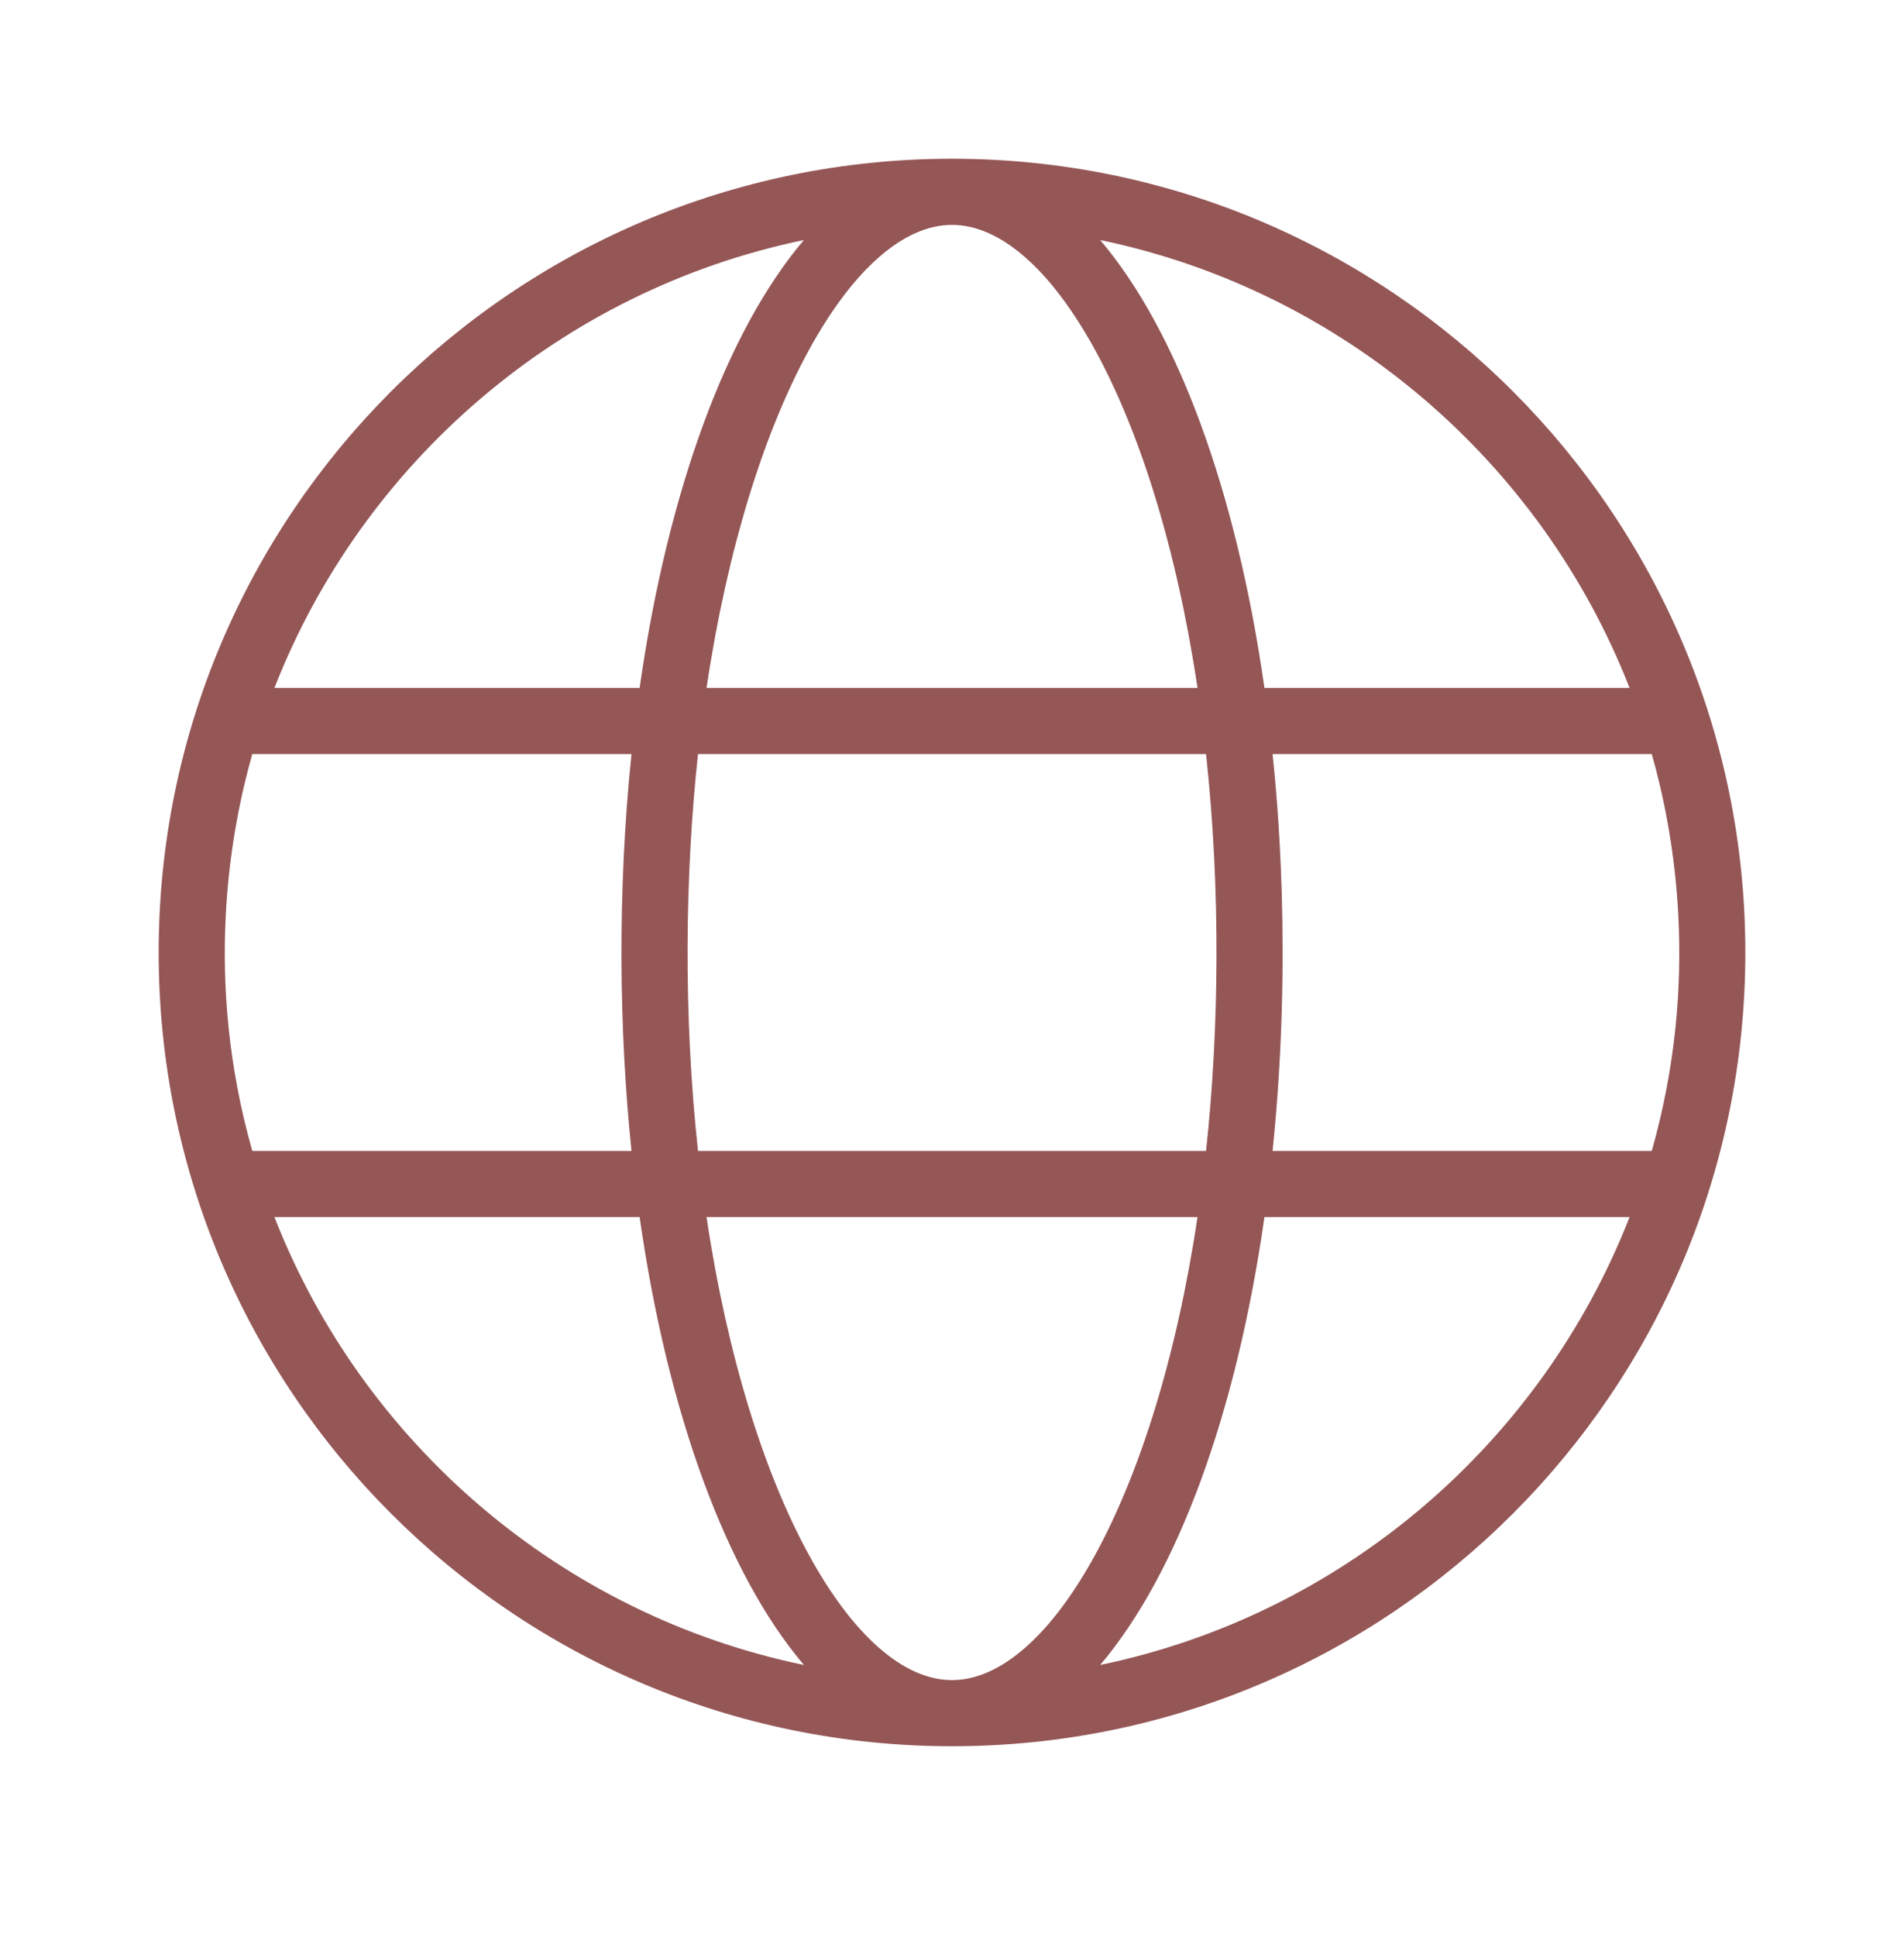
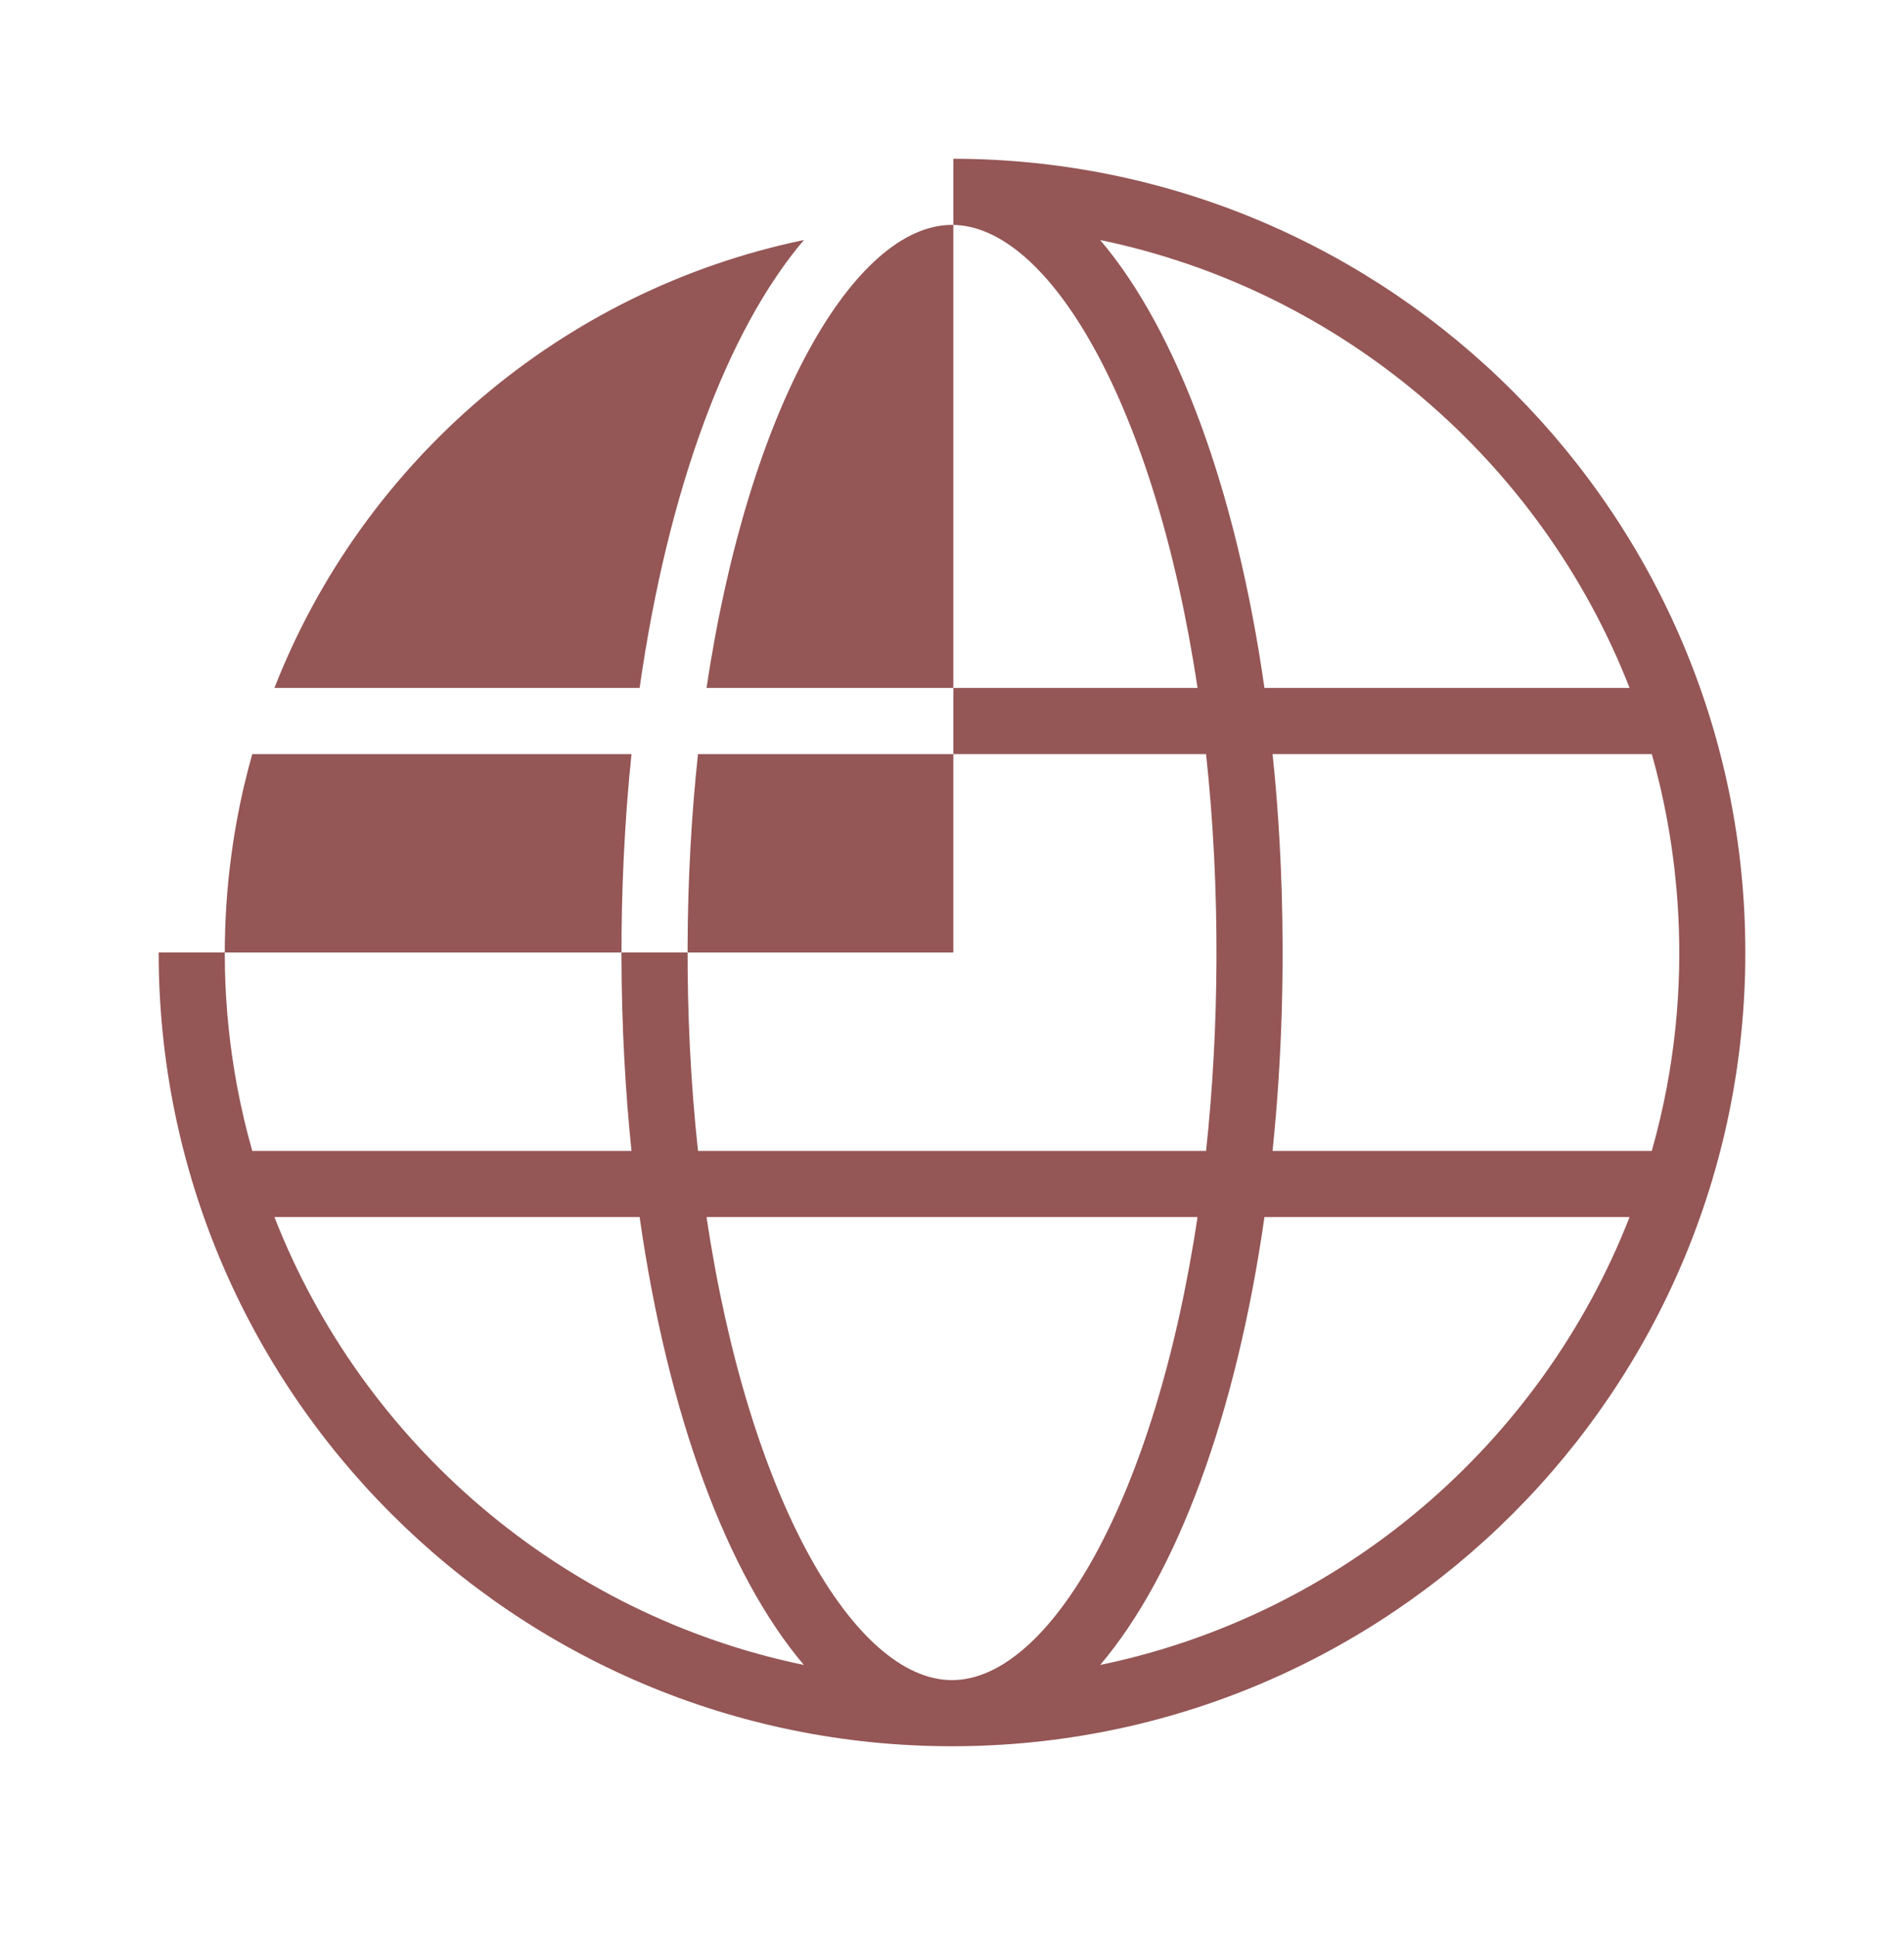
<svg xmlns="http://www.w3.org/2000/svg" width="60" height="61" viewBox="0 0 60 61" fill="none">
-   <path fill-rule="evenodd" clip-rule="evenodd" d="M30.042 5C43.821 5.023 55 16.215 55 30C55 43.798 43.8 55 30 55C16.202 55 5 43.798 5 30C5 16.215 16.181 5.023 29.96 5H30.042ZM37.737 38.333H22.265C23.596 47.221 26.935 52.917 30 52.917C33.067 52.917 36.406 47.221 37.737 38.333ZM51.352 38.333H39.846C38.958 44.552 37.094 49.587 34.669 52.44C42.312 50.856 48.567 45.46 51.352 38.333ZM20.156 38.333H8.648C11.435 45.46 17.69 50.856 25.333 52.44C22.908 49.587 21.044 44.552 20.156 38.333ZM19.9 23.75H7.95C7.26 26.179 6.406 30.81 7.95 36.25H19.9C19.508 32.471 19.452 28.073 19.9 23.75ZM38.006 23.75H21.996C21.59 27.5 21.527 31.931 21.996 36.25H38.006C38.415 32.477 38.473 28.062 38.006 23.75ZM52.052 23.75H40.102C40.231 24.983 40.744 30.04 40.102 36.25H52.052C53.596 30.808 52.742 26.177 52.052 23.75ZM25.333 7.56C17.69 9.144 11.435 14.54 8.648 21.667H20.156C21.044 15.448 22.908 10.41 25.333 7.56ZM37.737 21.667C36.406 12.779 33.067 7.083 30 7.083C26.935 7.083 23.596 12.779 22.265 21.667H37.737ZM34.669 7.56C37.094 10.41 38.958 15.448 39.846 21.667H51.352C48.567 14.54 42.312 9.144 34.669 7.56Z" fill="#955656" />
+   <path fill-rule="evenodd" clip-rule="evenodd" d="M30.042 5C43.821 5.023 55 16.215 55 30C55 43.798 43.8 55 30 55C16.202 55 5 43.798 5 30H30.042ZM37.737 38.333H22.265C23.596 47.221 26.935 52.917 30 52.917C33.067 52.917 36.406 47.221 37.737 38.333ZM51.352 38.333H39.846C38.958 44.552 37.094 49.587 34.669 52.44C42.312 50.856 48.567 45.46 51.352 38.333ZM20.156 38.333H8.648C11.435 45.46 17.69 50.856 25.333 52.44C22.908 49.587 21.044 44.552 20.156 38.333ZM19.9 23.75H7.95C7.26 26.179 6.406 30.81 7.95 36.25H19.9C19.508 32.471 19.452 28.073 19.9 23.75ZM38.006 23.75H21.996C21.59 27.5 21.527 31.931 21.996 36.25H38.006C38.415 32.477 38.473 28.062 38.006 23.75ZM52.052 23.75H40.102C40.231 24.983 40.744 30.04 40.102 36.25H52.052C53.596 30.808 52.742 26.177 52.052 23.75ZM25.333 7.56C17.69 9.144 11.435 14.54 8.648 21.667H20.156C21.044 15.448 22.908 10.41 25.333 7.56ZM37.737 21.667C36.406 12.779 33.067 7.083 30 7.083C26.935 7.083 23.596 12.779 22.265 21.667H37.737ZM34.669 7.56C37.094 10.41 38.958 15.448 39.846 21.667H51.352C48.567 14.54 42.312 9.144 34.669 7.56Z" fill="#955656" />
</svg>